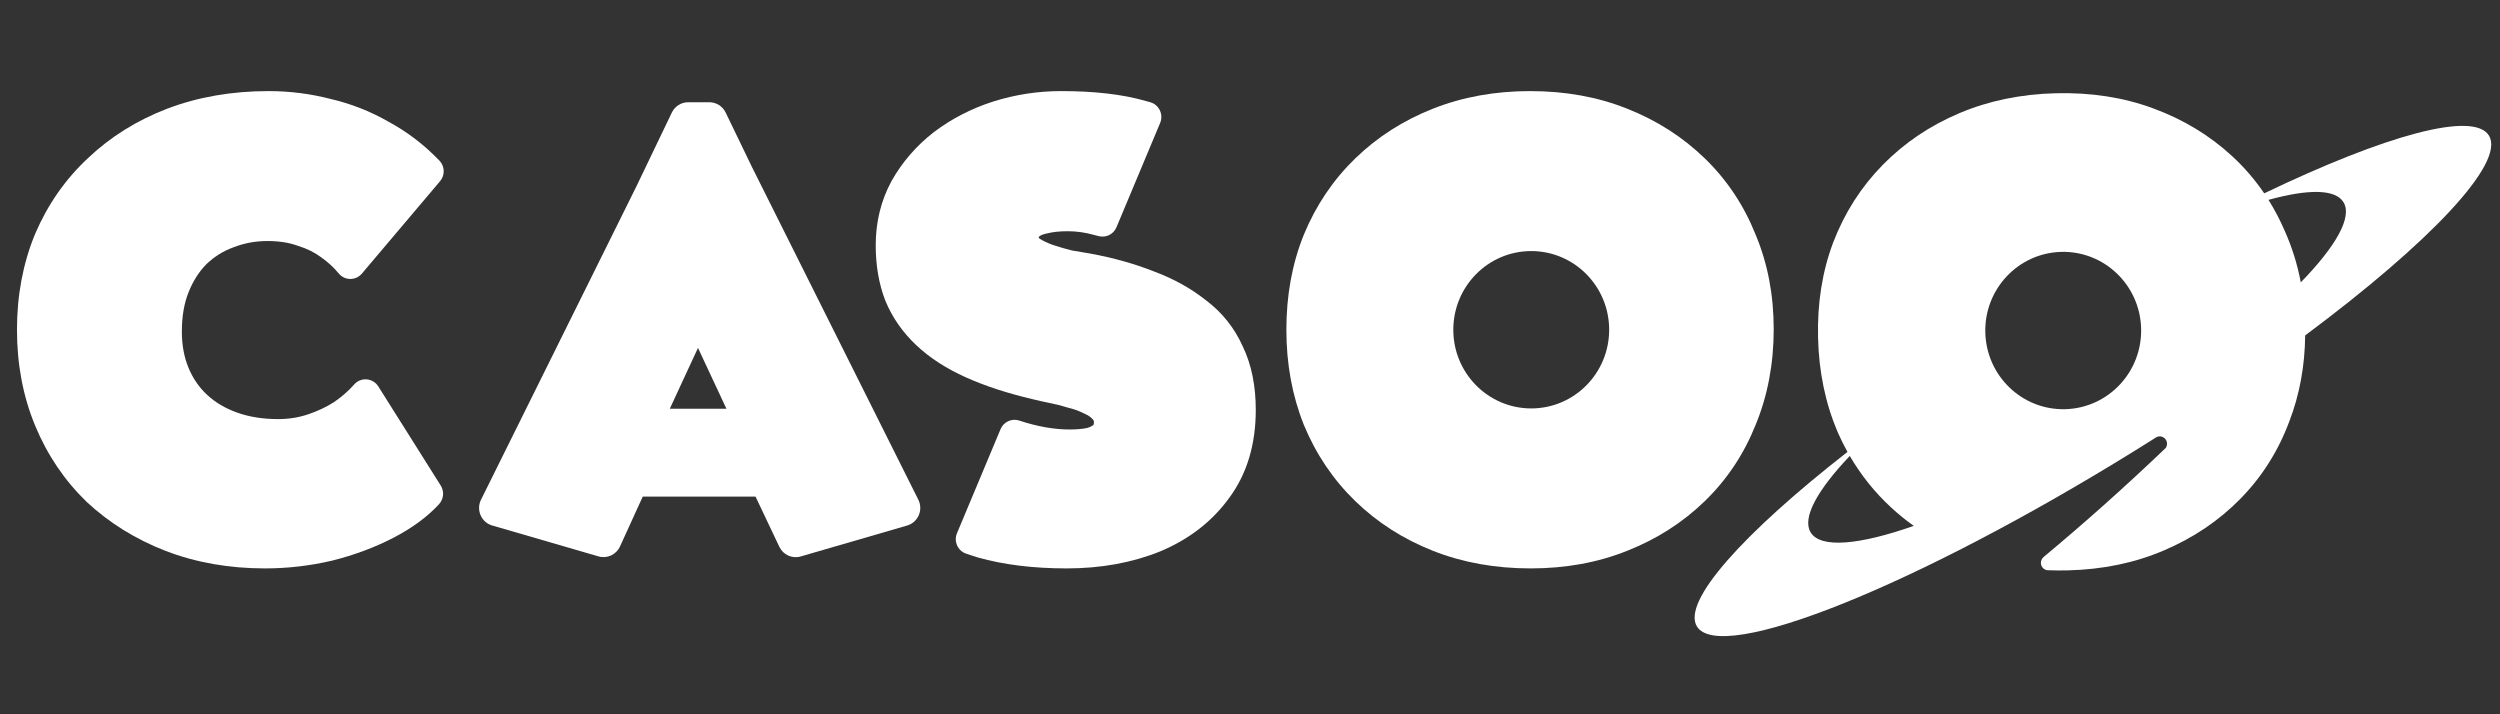
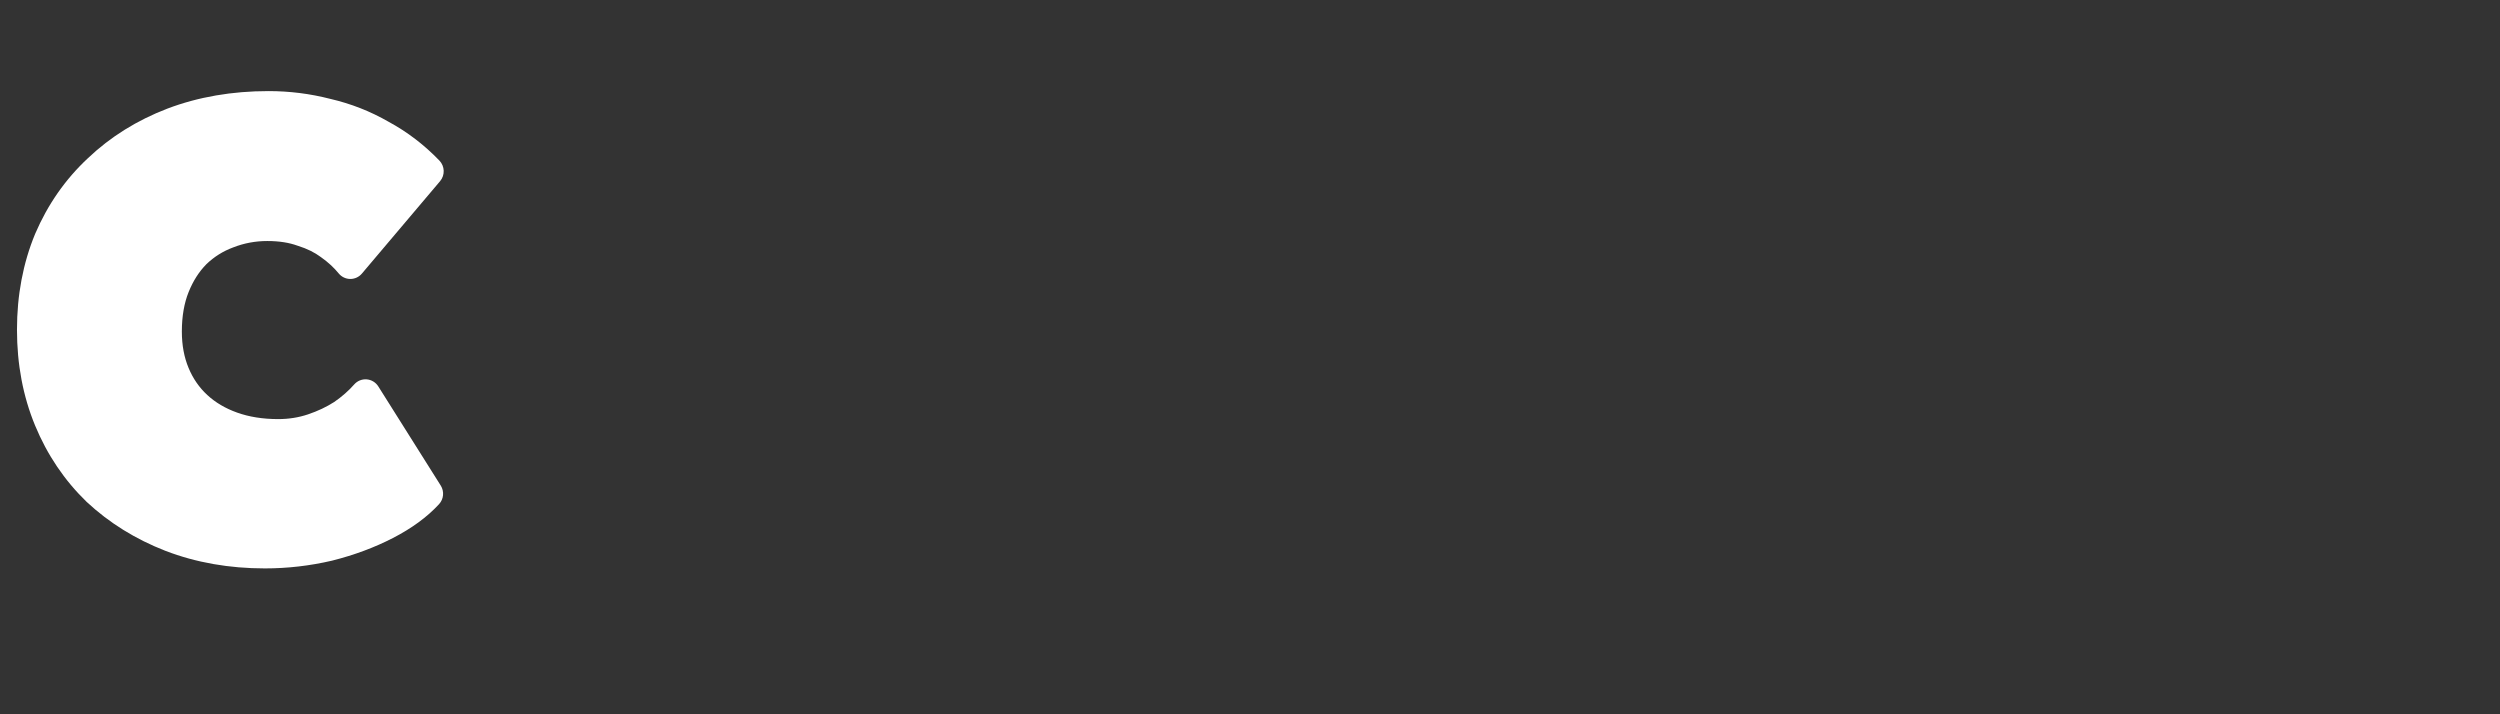
<svg xmlns="http://www.w3.org/2000/svg" width="560" height="160" viewBox="0 0 560 160" fill="none">
  <rect x="0" y="0" width="560" height="160" fill="#333333" stroke="none" />
  <path d="M60.151 20.406C52.007 20.406 44.447 21.697 37.506 24.325L37.492 24.331C30.681 26.945 24.731 30.646 19.683 35.445C14.623 40.163 10.69 45.812 7.885 52.353L7.868 52.393C5.144 58.975 3.804 66.147 3.804 73.865C3.804 81.582 5.144 88.754 7.868 95.336C10.577 101.88 14.414 107.574 19.375 112.386L19.424 112.433C24.464 117.13 30.358 120.779 37.069 123.393L37.084 123.398C43.935 126.029 51.364 127.323 59.336 127.323C64.392 127.323 69.4 126.745 74.356 125.591L74.416 125.576C79.346 124.332 83.892 122.646 88.037 120.505C92.193 118.358 95.663 115.85 98.347 112.932C99.397 111.79 99.552 110.077 98.724 108.762L84.739 86.556C84.168 85.648 83.208 85.065 82.147 84.978C81.085 84.892 80.045 85.314 79.338 86.118C78.103 87.52 76.614 88.835 74.848 90.055C73.122 91.159 71.174 92.084 68.989 92.82C66.909 93.519 64.694 93.877 62.323 93.877C58.844 93.877 55.794 93.376 53.134 92.428C50.441 91.468 48.224 90.139 46.423 88.473C44.624 86.808 43.229 84.8 42.236 82.409C41.255 80.047 40.735 77.352 40.735 74.276C40.735 70.787 41.27 67.859 42.25 65.422C43.27 62.889 44.606 60.829 46.231 59.18C47.968 57.511 49.956 56.263 52.222 55.424L52.279 55.403C54.685 54.462 57.211 53.989 59.879 53.989C62.566 53.989 64.787 54.36 66.604 55.02C66.655 55.038 66.705 55.055 66.756 55.071C68.799 55.706 70.481 56.551 71.851 57.57L71.918 57.619C73.503 58.739 74.808 59.949 75.86 61.239C76.498 62.021 77.446 62.478 78.45 62.487C79.453 62.496 80.409 62.057 81.061 61.286L98.576 40.588C99.715 39.243 99.651 37.243 98.429 35.974C95.036 32.45 91.241 29.546 87.048 27.276C82.975 24.932 78.617 23.223 73.984 22.147C69.466 20.986 64.852 20.406 60.151 20.406Z" fill="white" />
-   <path fill-rule="evenodd" clip-rule="evenodd" d="M134.07 124.632L110.251 117.71C107.812 117.001 106.609 114.231 107.745 111.939L142.531 41.796L150.494 25.212C151.172 23.799 152.59 22.902 154.145 22.902H158.896C160.447 22.902 161.863 23.795 162.543 25.203L168.467 37.466L205.705 111.932C206.852 114.225 205.649 117.005 203.205 117.716L179.353 124.647C177.448 125.201 175.426 124.284 174.57 122.48L169.239 111.235H143.979L138.878 122.41C138.039 124.248 135.996 125.192 134.07 124.632ZM150.034 91.562H162.72L156.349 77.929L150.034 91.562Z" fill="white" />
-   <path d="M237.708 20.406C245.035 20.406 251.335 21.104 256.527 22.583C256.921 22.688 257.31 22.798 257.695 22.911C258.625 23.184 259.397 23.846 259.813 24.729C260.229 25.613 260.252 26.634 259.875 27.536L250.087 50.91C249.422 52.495 247.699 53.337 246.056 52.879C245.782 52.803 245.504 52.732 245.228 52.667C245.177 52.656 245.126 52.643 245.076 52.628C243.1 52.07 241.144 51.796 239.202 51.796C237.298 51.796 235.826 51.965 234.731 52.242C234.665 52.258 234.599 52.273 234.533 52.285C233.485 52.484 232.987 52.789 232.768 52.986C232.742 53.009 232.715 53.032 232.688 53.054V53.078C232.686 53.103 232.684 53.133 232.684 53.166C232.684 53.22 232.69 53.248 232.692 53.258L232.696 53.268L232.701 53.279C232.701 53.279 232.731 53.342 232.832 53.439C233.604 53.937 234.591 54.418 235.824 54.86C237.314 55.361 238.756 55.777 240.143 56.111L244.104 56.777L244.154 56.785C249.309 57.732 254.083 59.063 258.467 60.792C262.895 62.447 266.815 64.611 270.192 67.309C273.791 70.02 276.535 73.473 278.392 77.62C280.371 81.741 281.293 86.511 281.293 91.821C281.293 99.45 279.37 106.097 275.331 111.542C271.493 116.839 266.315 120.815 259.92 123.497L259.879 123.514C253.542 126.074 246.542 127.323 238.931 127.323C231.544 127.323 224.891 126.522 219.011 124.867L218.948 124.849C218.075 124.585 217.218 124.305 216.376 124.009C215.489 123.698 214.77 123.03 214.389 122.163C214.006 121.298 213.998 120.311 214.365 119.438L224.126 96.127C224.813 94.485 226.633 93.649 228.311 94.206C232.402 95.562 236.161 96.207 239.61 96.207C241.107 96.207 242.379 96.092 243.452 95.884C244.368 95.625 244.782 95.324 244.948 95.155L244.955 95.149C244.955 95.149 244.963 95.135 244.973 95.105C244.996 95.043 245.041 94.879 245.041 94.563C245.041 94.262 244.975 94.135 244.813 93.97C244.765 93.923 244.72 93.874 244.677 93.824C244.36 93.464 243.814 93.041 242.89 92.641L242.836 92.617L242.803 92.603L242.787 92.594L242.708 92.556C241.702 92.048 240.551 91.63 239.239 91.319C239.161 91.3 239.081 91.278 239.005 91.254C237.679 90.836 236.361 90.503 235.046 90.255L235.006 90.247C233.619 89.966 232.351 89.683 231.208 89.395C225.629 88.079 220.675 86.466 216.37 84.535C212.02 82.583 208.291 80.194 205.25 77.329C202.201 74.456 199.876 71.132 198.323 67.369L198.293 67.293C196.85 63.548 196.161 59.416 196.161 54.948C196.161 49.751 197.328 44.93 199.701 40.554L199.731 40.5C202.131 36.261 205.283 32.628 209.162 29.615L209.195 29.59C213.134 26.608 217.55 24.335 222.417 22.762L222.435 22.756C227.385 21.189 232.48 20.406 237.708 20.406Z" fill="white" />
-   <path fill-rule="evenodd" clip-rule="evenodd" d="M320.989 24.342C327.67 21.704 334.929 20.406 342.728 20.406C350.609 20.406 357.873 21.7 364.476 24.345C371.113 26.968 376.925 30.678 381.877 35.48C386.838 40.294 390.633 45.992 393.252 52.542C395.973 59.03 397.31 66.107 397.31 73.728C397.31 81.437 395.973 88.602 393.256 95.178C390.637 101.731 386.841 107.433 381.877 112.249C376.925 117.051 371.113 120.761 364.476 123.384C357.879 126.027 350.661 127.323 342.864 127.323C334.979 127.323 327.674 126.027 320.989 123.387C314.349 120.763 308.535 117.053 303.582 112.249C298.622 107.437 294.784 101.743 292.075 95.199L292.058 95.158C289.438 88.592 288.147 81.481 288.147 73.865C288.147 66.163 289.436 59.045 292.067 52.554L292.075 52.53C294.784 45.986 298.622 40.292 303.582 35.48C308.535 30.676 314.349 26.966 320.989 24.342ZM360.453 73.864C360.453 83.597 352.637 91.487 342.998 91.487C333.356 91.487 325.541 83.597 325.541 73.864C325.541 64.131 333.356 56.241 342.998 56.241C352.637 56.241 360.453 64.131 360.453 73.864Z" fill="white" />
-   <path fill-rule="evenodd" clip-rule="evenodd" d="M413.836 101.227C413.062 99.833 412.345 98.394 411.686 96.908L411.67 96.867C408.891 90.368 407.427 83.291 407.243 75.677C407.056 67.978 408.172 60.829 410.645 54.276L410.655 54.252C413.204 47.643 416.901 41.856 421.744 36.923C426.58 31.998 432.303 28.145 438.877 25.359C445.492 22.556 452.717 21.08 460.516 20.887C468.393 20.693 475.685 21.808 482.349 24.289C489.049 26.747 494.949 30.313 500.014 34.991C502.734 37.503 505.124 40.276 507.185 43.306C534.215 30.328 554.118 24.765 557.527 30.375C561.26 36.514 544.238 54.37 516.359 75.133C516.285 81.979 515.111 88.405 512.81 94.384C510.349 101 506.693 106.794 501.846 111.73C497.012 116.654 491.293 120.505 484.719 123.291C478.188 126.096 471.005 127.57 463.213 127.763C461.736 127.799 460.281 127.79 458.846 127.734L458.792 127.735C457.888 127.735 457.156 126.995 457.156 126.082C457.156 125.57 457.386 125.112 457.748 124.809L457.742 124.791C466.861 117.206 476.025 109.04 485.118 100.348C485.306 100.08 485.415 99.752 485.415 99.399C485.415 98.486 484.682 97.746 483.778 97.746C483.533 97.746 483.298 97.801 483.088 97.9C481.501 98.904 479.897 99.908 478.281 100.911C429.285 131.269 385.331 148.91 380.104 140.313C376.717 134.742 390.429 119.516 413.836 101.227ZM428.69 117.797C426.911 116.534 425.215 115.158 423.603 113.669C419.946 110.292 416.862 106.442 414.351 102.133C407.054 109.818 403.62 116.023 405.586 119.256C407.801 122.902 416.467 122.078 428.69 117.797ZM508.14 44.769C509.526 46.974 510.747 49.308 511.801 51.768C513.427 55.4 514.617 59.231 515.377 63.253C523.221 55.184 526.981 48.646 524.944 45.297C523.131 42.315 517.001 42.323 508.14 44.769ZM479.611 73.566C479.871 83.296 472.267 91.395 462.63 91.657C452.993 91.919 444.969 84.243 444.71 74.513C444.451 64.784 452.054 56.685 461.691 56.423C471.328 56.161 479.352 63.837 479.611 73.566Z" fill="white" />
</svg>